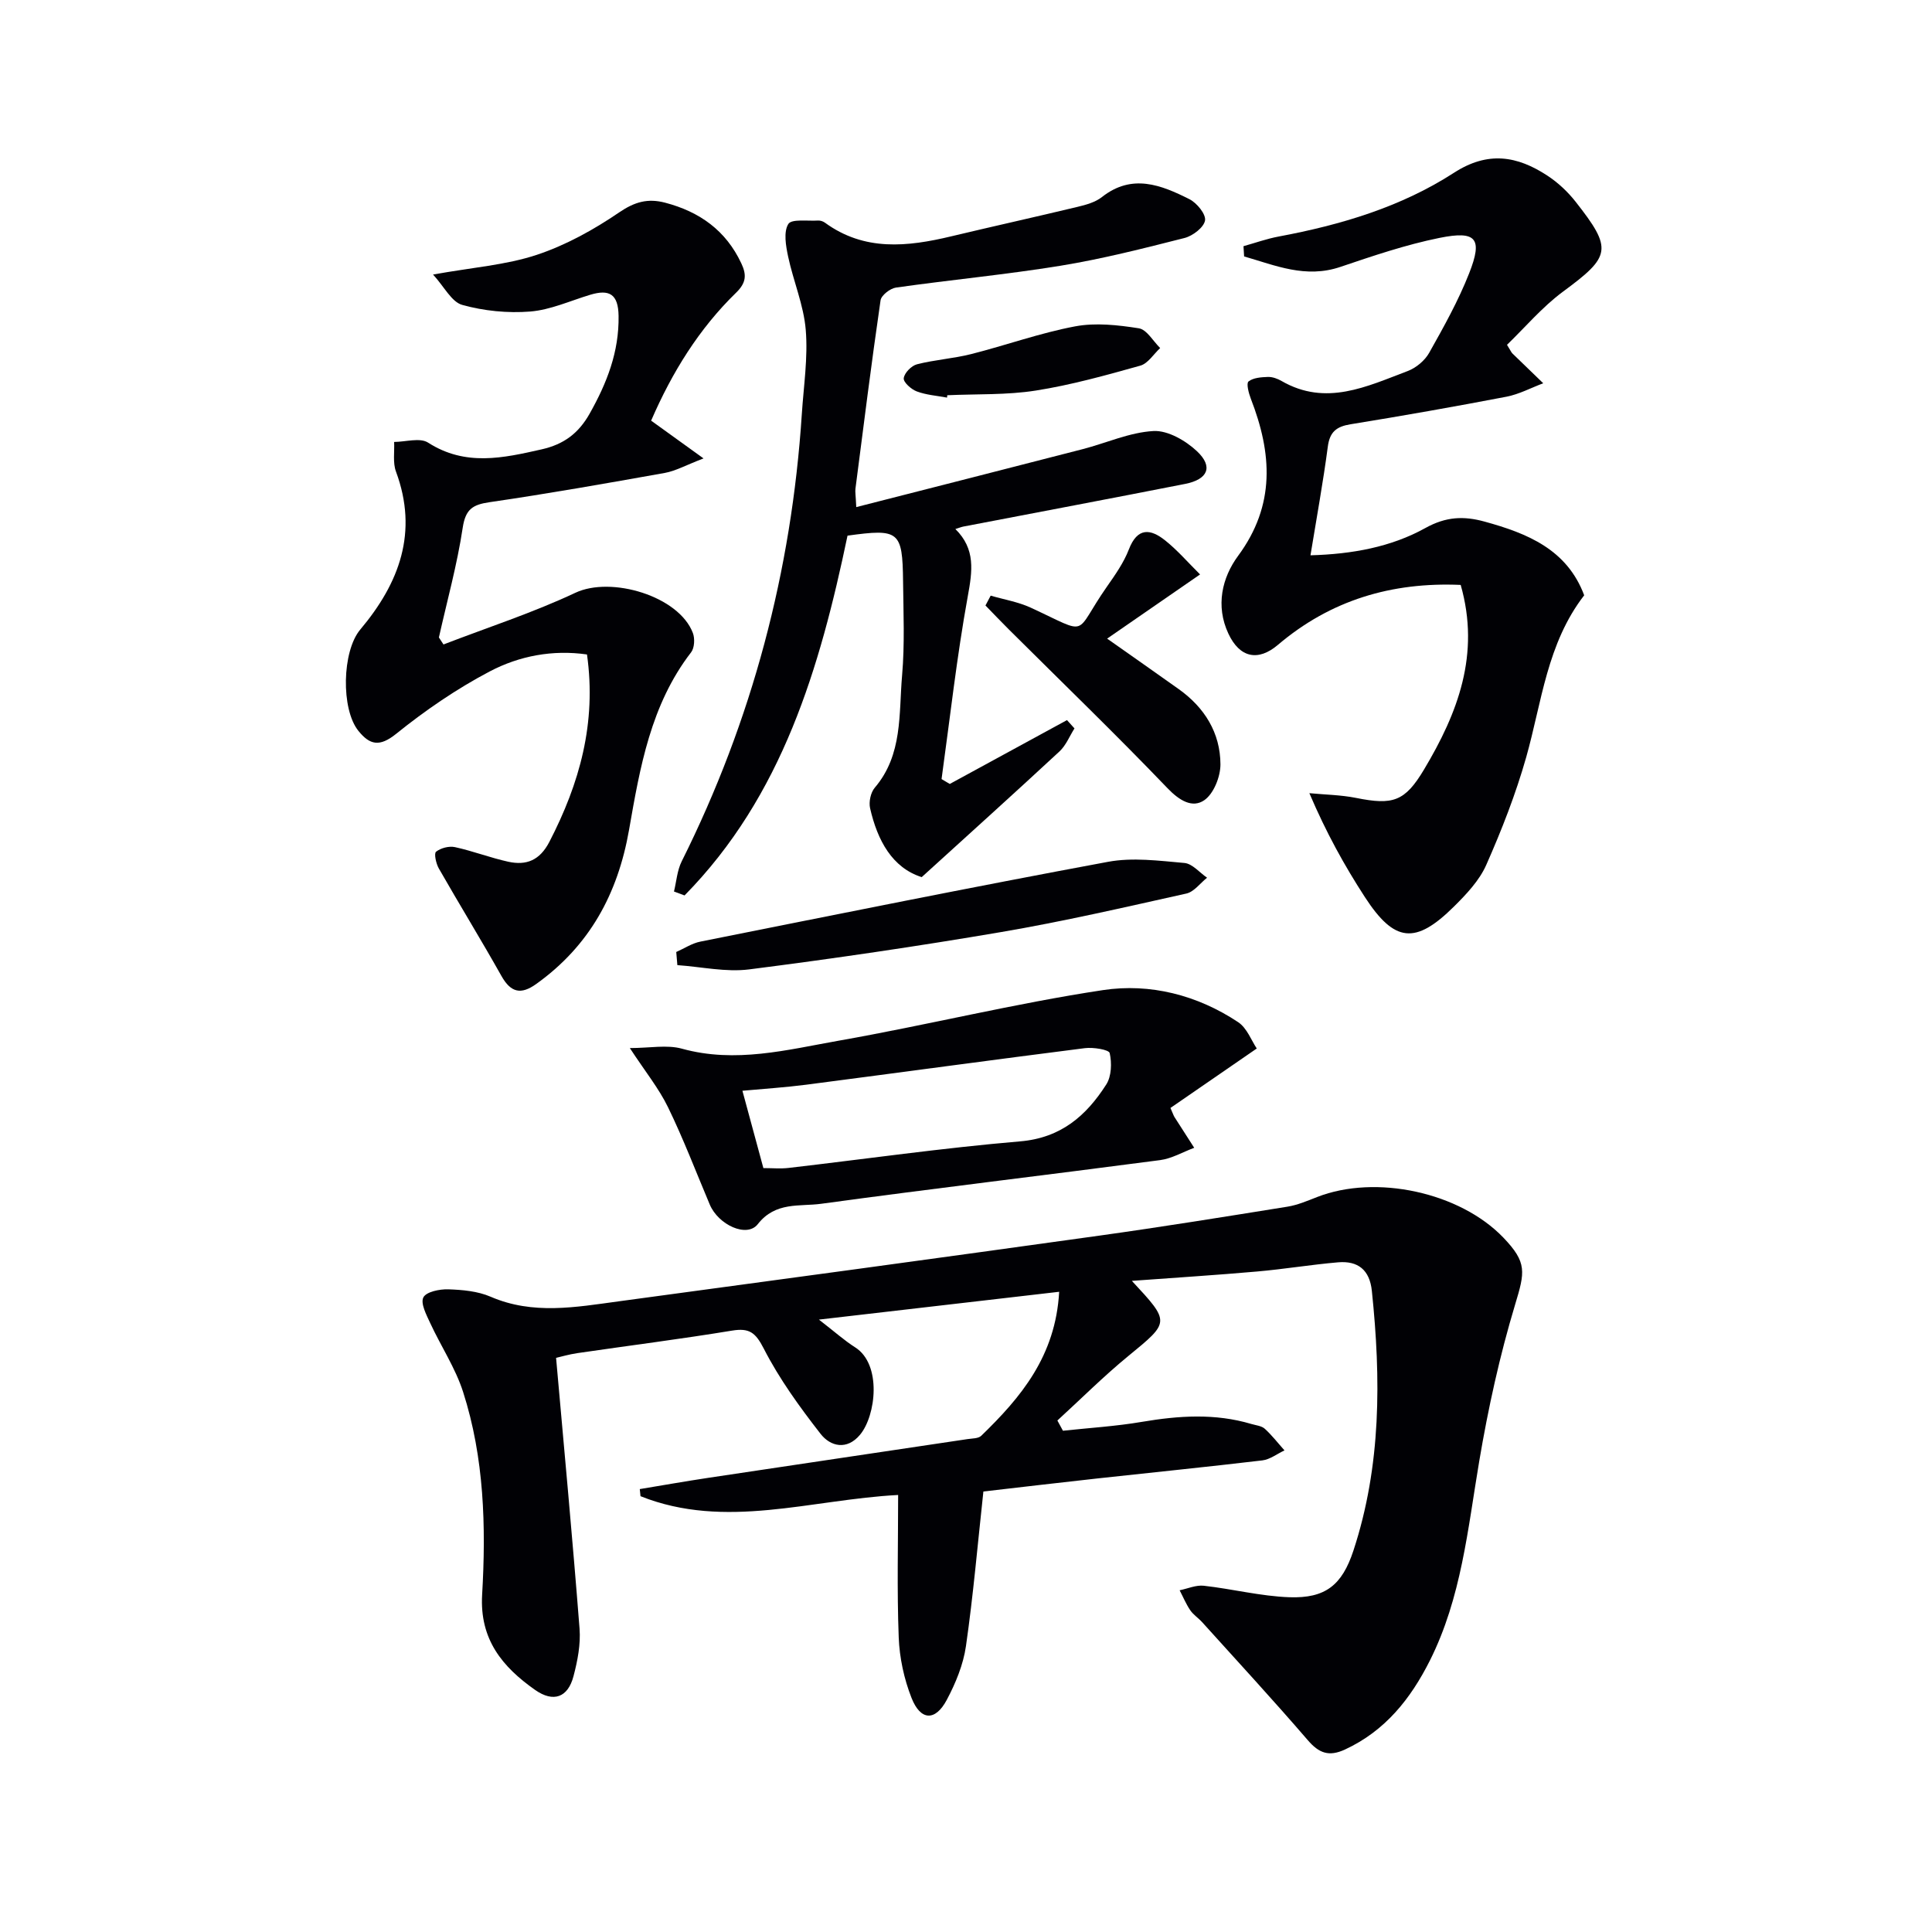
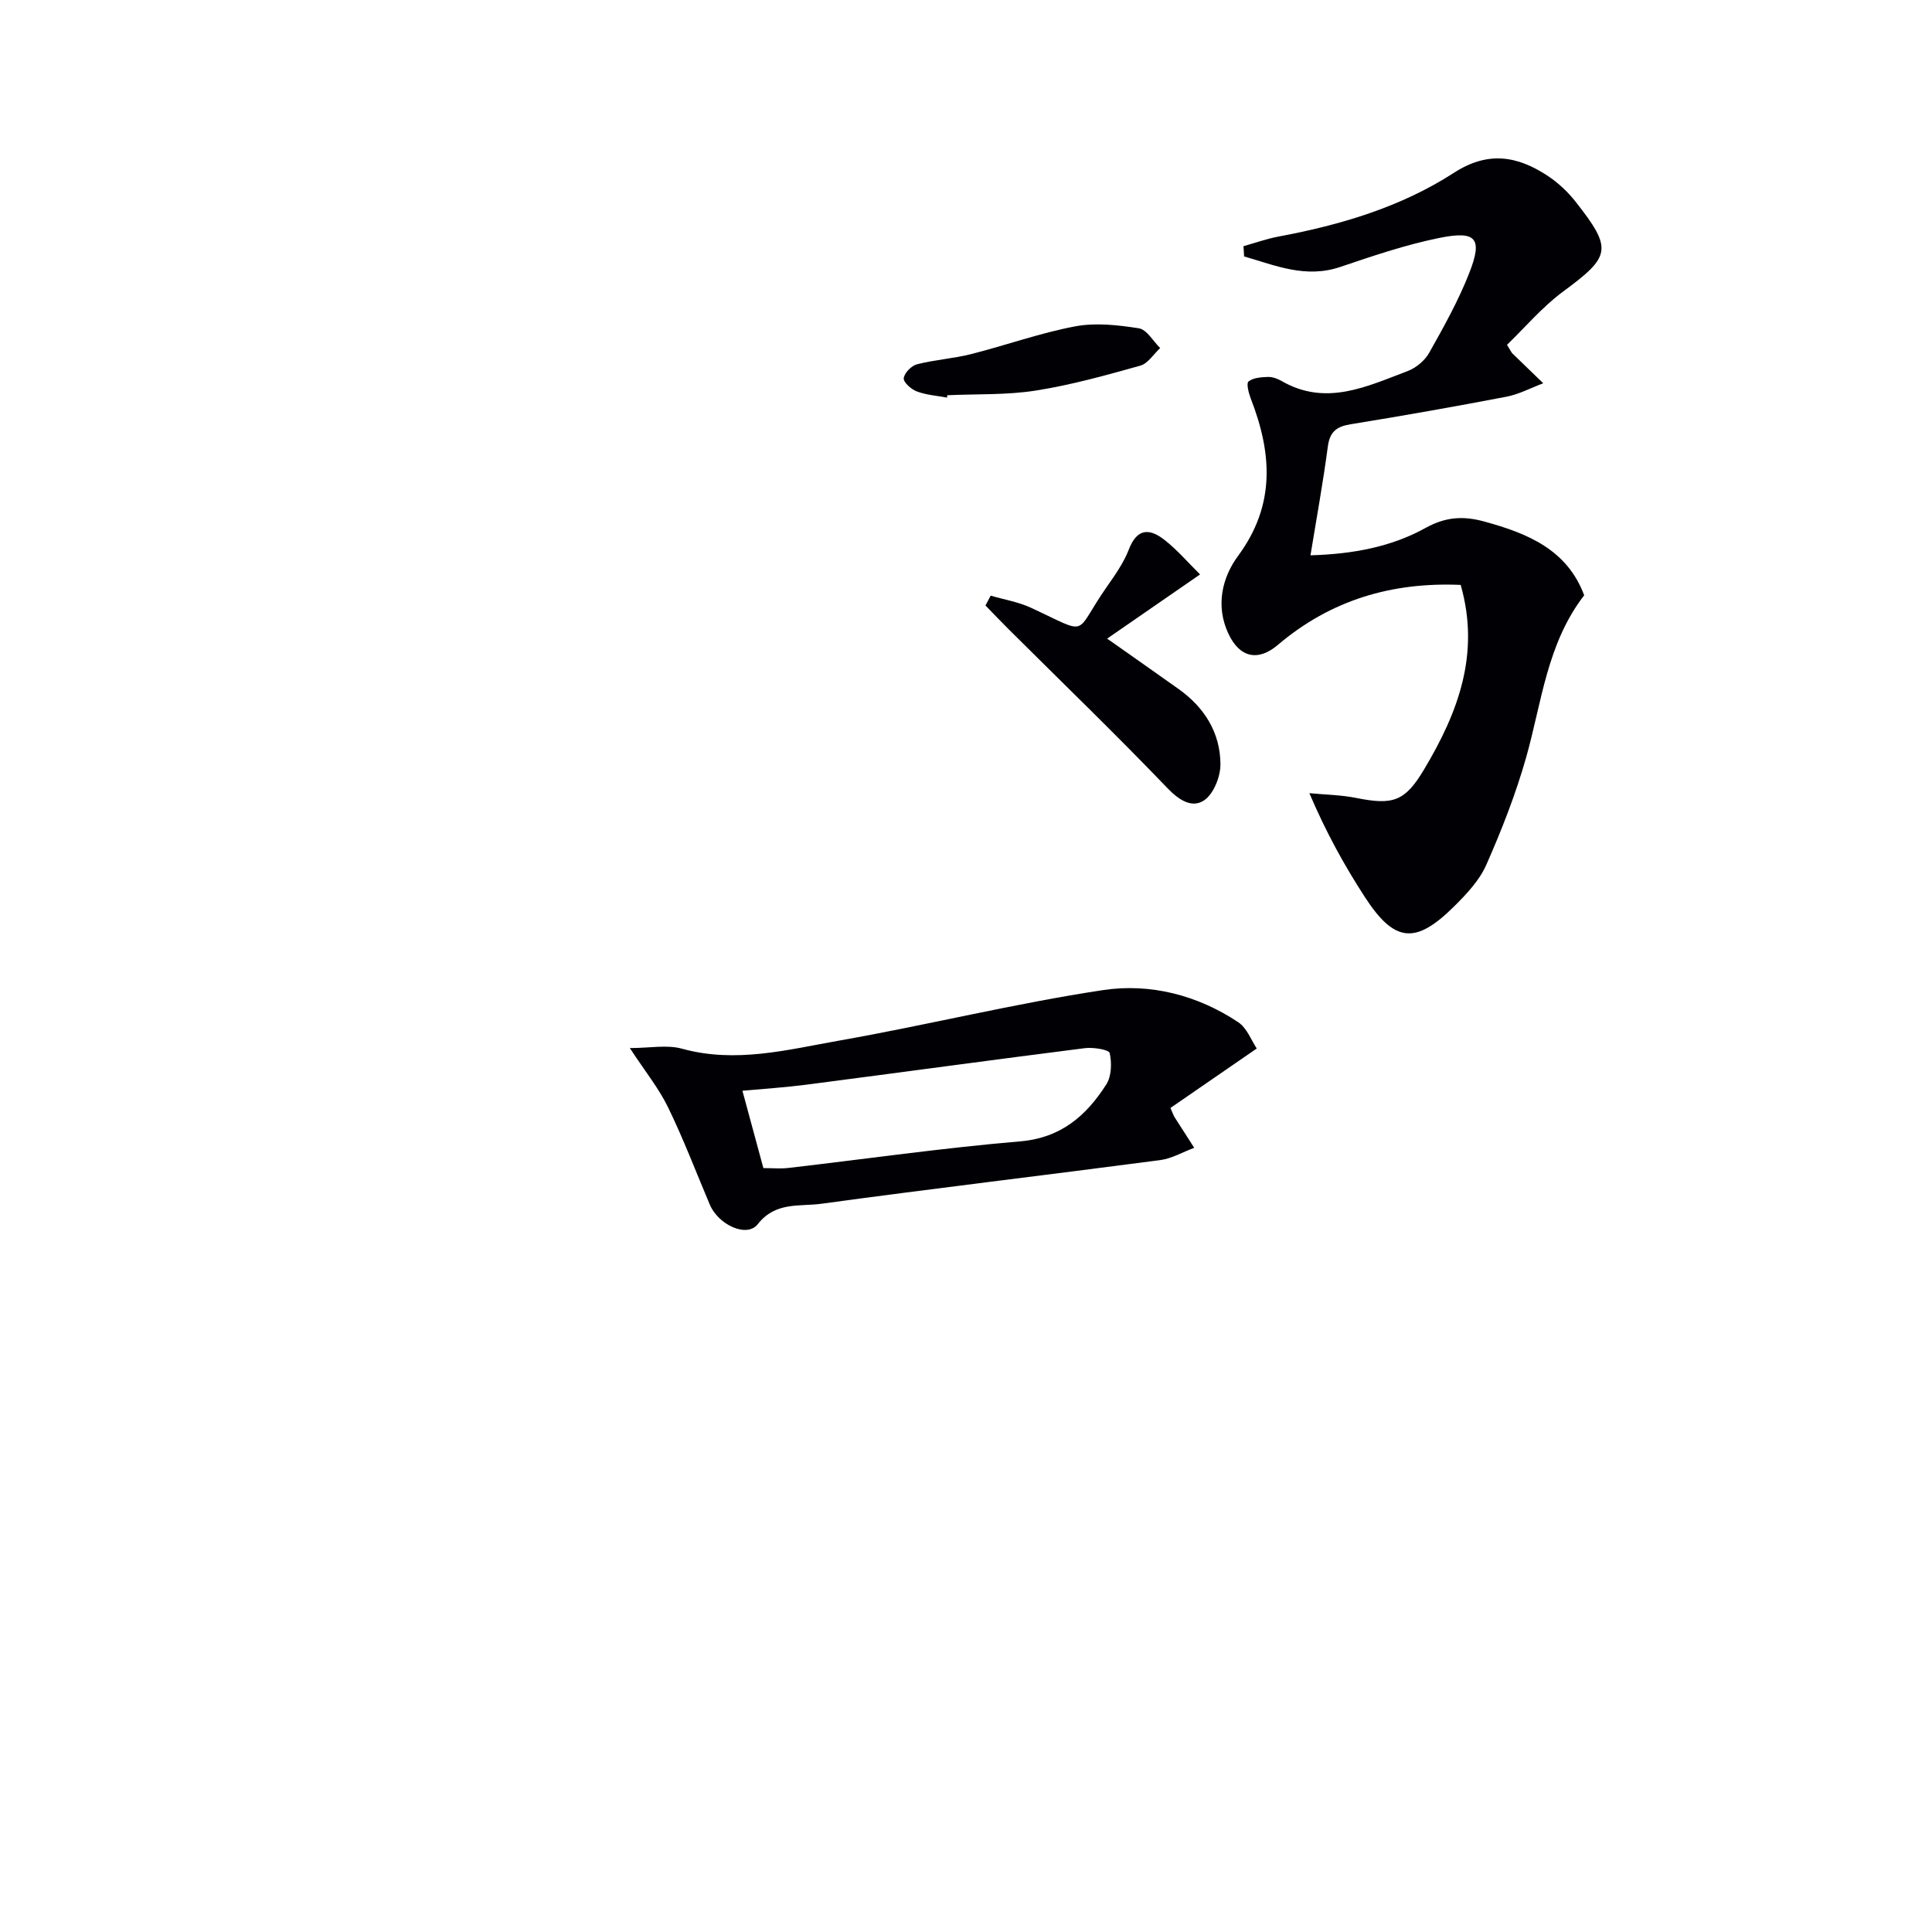
<svg xmlns="http://www.w3.org/2000/svg" enable-background="new 0 0 400 400" viewBox="0 0 400 400">
  <g fill="#010105">
-     <path d="m234.34 265.19c8 8.61 7.89 8.48-.76 15.58-5.1 4.18-9.78 8.87-14.66 13.33.38.71.77 1.41 1.15 2.12 5.45-.59 10.95-.92 16.35-1.84 7.62-1.29 15.15-1.8 22.66.44.95.28 2.1.38 2.77.98 1.49 1.35 2.74 2.98 4.09 4.49-1.53.71-3 1.88-4.59 2.07-11.38 1.35-22.78 2.49-34.17 3.74-7.9.87-15.79 1.8-23.58 2.7-1.19 10.95-2.1 21.52-3.61 32.01-.55 3.84-2.14 7.69-3.98 11.15-2.37 4.44-5.42 4.32-7.29-.43-1.55-3.93-2.49-8.31-2.65-12.53-.38-9.79-.12-19.61-.12-29.48-18.03.93-35.75 7.27-53.34.25-.05-.49-.1-.98-.15-1.47 4.73-.78 9.45-1.62 14.18-2.33 17.89-2.69 35.79-5.34 53.68-8.02.97-.15 2.23-.1 2.84-.69 8.19-7.94 15.38-16.46 16.13-29.81-16.5 1.91-32.41 3.76-49.74 5.76 3.28 2.53 5.27 4.33 7.51 5.75 5.53 3.51 4.32 14.11 1 18.09-2.72 3.26-6.13 2.44-8.18-.2-4.33-5.56-8.54-11.37-11.74-17.62-1.72-3.35-2.99-4.33-6.58-3.74-10.64 1.75-21.34 3.1-32.02 4.66-1.76.26-3.48.77-4.41.98 1.69 19.06 3.42 37.55 4.86 56.06.25 3.24-.41 6.66-1.25 9.84-1.16 4.44-4.17 5.5-7.94 2.86-6.77-4.76-11.52-10.45-10.98-19.72.82-14.13.44-28.34-3.94-41.98-1.59-4.96-4.59-9.46-6.8-14.24-.79-1.72-2.05-4.08-1.43-5.33.58-1.17 3.37-1.74 5.16-1.68 2.95.1 6.1.38 8.76 1.53 8.78 3.8 17.65 2.16 26.51.96 33.22-4.48 66.43-8.99 99.63-13.62 12.97-1.81 25.91-3.9 38.84-5.98 2.11-.34 4.15-1.22 6.15-2 12.16-4.75 29.55-.98 38.55 8.4 4.96 5.17 4.47 7.13 2.44 13.86-3.19 10.58-5.58 21.47-7.42 32.37-2.38 14.07-3.7 28.34-10.24 41.36-3.98 7.91-9.25 14.55-17.57 18.4-3.33 1.54-5.38.76-7.71-1.95-7.13-8.28-14.55-16.32-21.87-24.43-.78-.86-1.82-1.52-2.46-2.47-.87-1.28-1.47-2.74-2.19-4.12 1.67-.34 3.39-1.12 5-.94 5.92.66 11.79 2.17 17.71 2.38 7.47.26 10.91-2.49 13.27-9.65 5.78-17.58 5.71-35.6 3.82-53.76-.45-4.36-2.87-6.28-6.99-5.93-5.6.48-11.15 1.41-16.75 1.9-8.4.74-16.84 1.27-25.95 1.94z" />
    <path d="m257.45 50.97c2.43-.68 4.82-1.54 7.29-2 12.84-2.4 25.31-6.1 36.29-13.2 7.04-4.55 13.1-3.5 19.35.6 2.18 1.43 4.2 3.32 5.82 5.38 7.75 9.85 7.31 11.32-2.61 18.64-4.31 3.19-7.86 7.41-11.58 11 .78 1.26.9 1.58 1.12 1.79 2.12 2.07 4.25 4.12 6.38 6.17-2.53.95-4.98 2.27-7.59 2.78-10.74 2.06-21.51 3.96-32.3 5.71-2.92.47-4.31 1.57-4.71 4.63-.97 7.36-2.31 14.66-3.59 22.5 8.63-.24 16.69-1.71 23.79-5.65 4.28-2.38 7.97-2.51 12.25-1.33 8.89 2.44 17.08 5.77 20.63 15.26-7.71 9.97-8.78 22.11-12.01 33.54-2.16 7.61-5.07 15.05-8.27 22.29-1.43 3.23-4.11 6.06-6.68 8.61-7.98 7.91-12.33 7.47-18.46-1.98-4.21-6.49-7.97-13.26-11.48-21.49 3.23.31 6.51.35 9.67.98 7.62 1.53 10.1.77 14.07-5.88 6.97-11.66 11.69-23.85 7.59-38.22-14.27-.62-26.93 3.14-37.84 12.41-4.11 3.49-7.92 2.68-10.26-2.33-2.69-5.75-1.3-11.6 2.01-16.09 7.79-10.55 7.02-21.26 2.64-32.54-.44-1.14-.97-3.17-.48-3.57.98-.78 2.63-.89 4.02-.94.94-.03 2 .36 2.84.85 9.18 5.29 17.65 1.12 26.1-2.07 1.74-.66 3.55-2.17 4.45-3.78 3.01-5.35 6.03-10.76 8.27-16.45 2.85-7.23 1.52-8.89-6.17-7.33-6.95 1.41-13.75 3.72-20.49 6-7.21 2.44-13.46-.31-19.93-2.17-.04-.71-.08-1.41-.13-2.12z" />
-     <path d="m134.81 87.09c3.43 2.47 6.46 4.65 10.85 7.82-3.64 1.39-5.75 2.59-8 3-12.07 2.16-24.15 4.29-36.28 6.06-3.52.51-5 1.45-5.58 5.29-1.15 7.65-3.24 15.15-4.93 22.72.32.48.63.97.95 1.45 9.12-3.52 18.48-6.55 27.3-10.7 7.4-3.49 21.42.66 24.33 8.32.44 1.15.34 3.09-.36 4-8.37 10.84-10.6 23.88-12.85 36.75-2.33 13.29-8.2 24.04-19.23 31.93-3.17 2.27-5.26 1.77-7.19-1.66-4.21-7.49-8.71-14.81-12.97-22.27-.57-1-1.03-3.09-.57-3.46.97-.77 2.69-1.22 3.92-.95 3.72.81 7.3 2.2 11.02 3.02 3.75.82 6.53-.27 8.52-4.11 6.25-12.08 9.79-24.61 7.79-38.8-7.09-1.02-14.01.29-20.13 3.51-6.85 3.6-13.35 8.06-19.38 12.92-3.45 2.78-5.46 2.29-7.8-.59-3.66-4.51-3.41-16.51.37-21 8.1-9.63 12.05-20.14 7.39-32.71-.68-1.84-.28-4.08-.38-6.13 2.38-.01 5.35-.94 7.03.14 7.73 4.96 15.53 3.2 23.53 1.39 4.5-1.02 7.59-3.25 9.92-7.39 3.58-6.36 6.11-12.79 5.99-20.25-.07-4.52-1.92-5.55-5.87-4.36-4.13 1.24-8.22 3.13-12.43 3.47-4.65.37-9.57-.12-14.06-1.37-2.22-.61-3.73-3.76-6.05-6.29 8.21-1.48 15.1-1.97 21.45-4.07 6.03-2 11.82-5.21 17.09-8.8 3.21-2.19 5.92-2.94 9.49-2.01 7.14 1.87 12.59 5.74 15.79 12.56 1.12 2.38 1.04 4.01-1.07 6.07-7.7 7.49-13.27 16.5-17.6 26.5z" />
-     <path d="m177.28 104.99c16.09-4.11 31.49-8.03 46.88-12 4.9-1.27 9.72-3.48 14.66-3.75 2.97-.16 6.67 1.99 9.01 4.19 3.4 3.21 2.26 5.83-2.47 6.76-15.29 3.01-30.6 5.89-45.91 8.83-.45.09-.88.27-1.65.51 4.22 4.16 3.52 8.71 2.57 13.92-2.28 12.53-3.68 25.22-5.43 37.85.57.34 1.14.67 1.7 1.01 8.09-4.41 16.18-8.81 24.27-13.22.52.57 1.03 1.15 1.55 1.72-1.02 1.6-1.75 3.5-3.09 4.75-9.24 8.57-18.61 17.01-28.54 26.04-6.08-1.93-9.16-7.55-10.69-14.28-.29-1.29.12-3.23.96-4.22 5.84-6.84 4.97-15.3 5.67-23.28.56-6.45.27-12.99.2-19.48-.12-10.39-.81-10.92-11.5-9.44-5.72 27.33-13.48 53.89-33.74 74.49-.73-.27-1.46-.54-2.19-.81.51-2.09.66-4.37 1.6-6.25 14.58-29.2 22.75-60.1 24.87-92.63.38-5.81 1.29-11.67.81-17.41-.42-5.12-2.57-10.09-3.65-15.18-.47-2.22-.97-5.09.04-6.73.68-1.1 4.01-.58 6.16-.72.47-.03 1.03.16 1.42.44 8.18 5.97 17.08 5 26.15 2.83 8.7-2.08 17.44-4.01 26.14-6.1 1.76-.42 3.69-.95 5.06-2.03 6.23-4.92 12.26-2.51 18.12.44 1.53.77 3.44 3.1 3.23 4.4-.24 1.44-2.53 3.19-4.23 3.63-8.51 2.16-17.05 4.34-25.7 5.75-11.3 1.84-22.72 2.91-34.06 4.52-1.2.17-3.04 1.6-3.19 2.64-1.89 12.98-3.52 26-5.2 39.01-.08.61.05 1.27.17 3.8z" />
+     <path d="m177.28 104.99z" />
    <path d="m130.4 216.99c4.13 0 7.68-.73 10.79.13 11.08 3.07 21.79.23 32.47-1.66 18.28-3.22 36.36-7.7 54.7-10.47 9.74-1.47 19.54 1.02 27.99 6.64 1.83 1.22 2.75 3.82 3.85 5.45-6.45 4.44-12.24 8.43-17.87 12.31.56 1.29.66 1.6.82 1.86 1.36 2.14 2.73 4.26 4.1 6.39-2.35.87-4.64 2.23-7.06 2.55-23.38 3.08-46.81 5.85-70.18 9.04-4.45.61-9.44-.49-13.12 4.22-2.26 2.89-8.17.14-9.94-4.06-2.84-6.72-5.44-13.56-8.63-20.12-1.9-3.92-4.73-7.41-7.92-12.28zm27.65 24.85c1.88 0 3.55.16 5.19-.03 15.98-1.85 31.92-4.14 47.95-5.5 8.49-.72 13.71-5.31 17.85-11.78 1.09-1.7 1.17-4.46.71-6.5-.16-.72-3.41-1.24-5.15-1.02-19.25 2.44-38.47 5.07-57.71 7.57-4.34.56-8.72.84-13.18 1.25 1.53 5.66 2.88 10.6 4.34 16.01z" />
-     <path d="m140.01 197.1c1.66-.73 3.26-1.81 5-2.15 28.11-5.61 56.21-11.29 84.4-16.52 5.1-.95 10.57-.22 15.82.24 1.64.15 3.13 1.99 4.68 3.05-1.42 1.13-2.69 2.92-4.29 3.28-12.76 2.84-25.51 5.79-38.39 7.98-17.3 2.95-34.69 5.5-52.1 7.72-4.85.62-9.92-.54-14.89-.88-.08-.9-.16-1.81-.23-2.72z" />
    <path d="m248.46 118.93c-6.81 4.7-12.8 8.84-19.24 13.29 5.26 3.71 10.08 7.07 14.86 10.48 5.33 3.81 8.57 9.04 8.6 15.54.01 2.55-1.39 6.08-3.34 7.43-2.46 1.7-5.14.1-7.61-2.47-10.7-11.16-21.83-21.9-32.79-32.81-1.66-1.65-3.27-3.35-4.91-5.03.36-.68.72-1.36 1.08-2.04 2.76.81 5.68 1.29 8.27 2.48 12.53 5.78 8.7 5.8 15.79-4.33 1.71-2.45 3.49-4.97 4.55-7.72 1.77-4.6 4.48-4.3 7.54-1.84 2.53 2.02 4.66 4.5 7.2 7.02z" />
    <path d="m196.08 82.32c-2.1-.39-4.29-.54-6.27-1.28-1.15-.43-2.8-1.9-2.7-2.73.12-1.09 1.59-2.6 2.75-2.89 3.67-.94 7.53-1.18 11.21-2.11 7.2-1.82 14.24-4.37 21.52-5.74 4.24-.8 8.86-.28 13.19.4 1.65.26 2.96 2.66 4.42 4.09-1.35 1.25-2.52 3.19-4.1 3.64-7.14 2-14.33 4.01-21.64 5.16-6.01.95-12.22.69-18.34.97-.01.16-.02.32-.04.49z" />
  </g>
</svg>